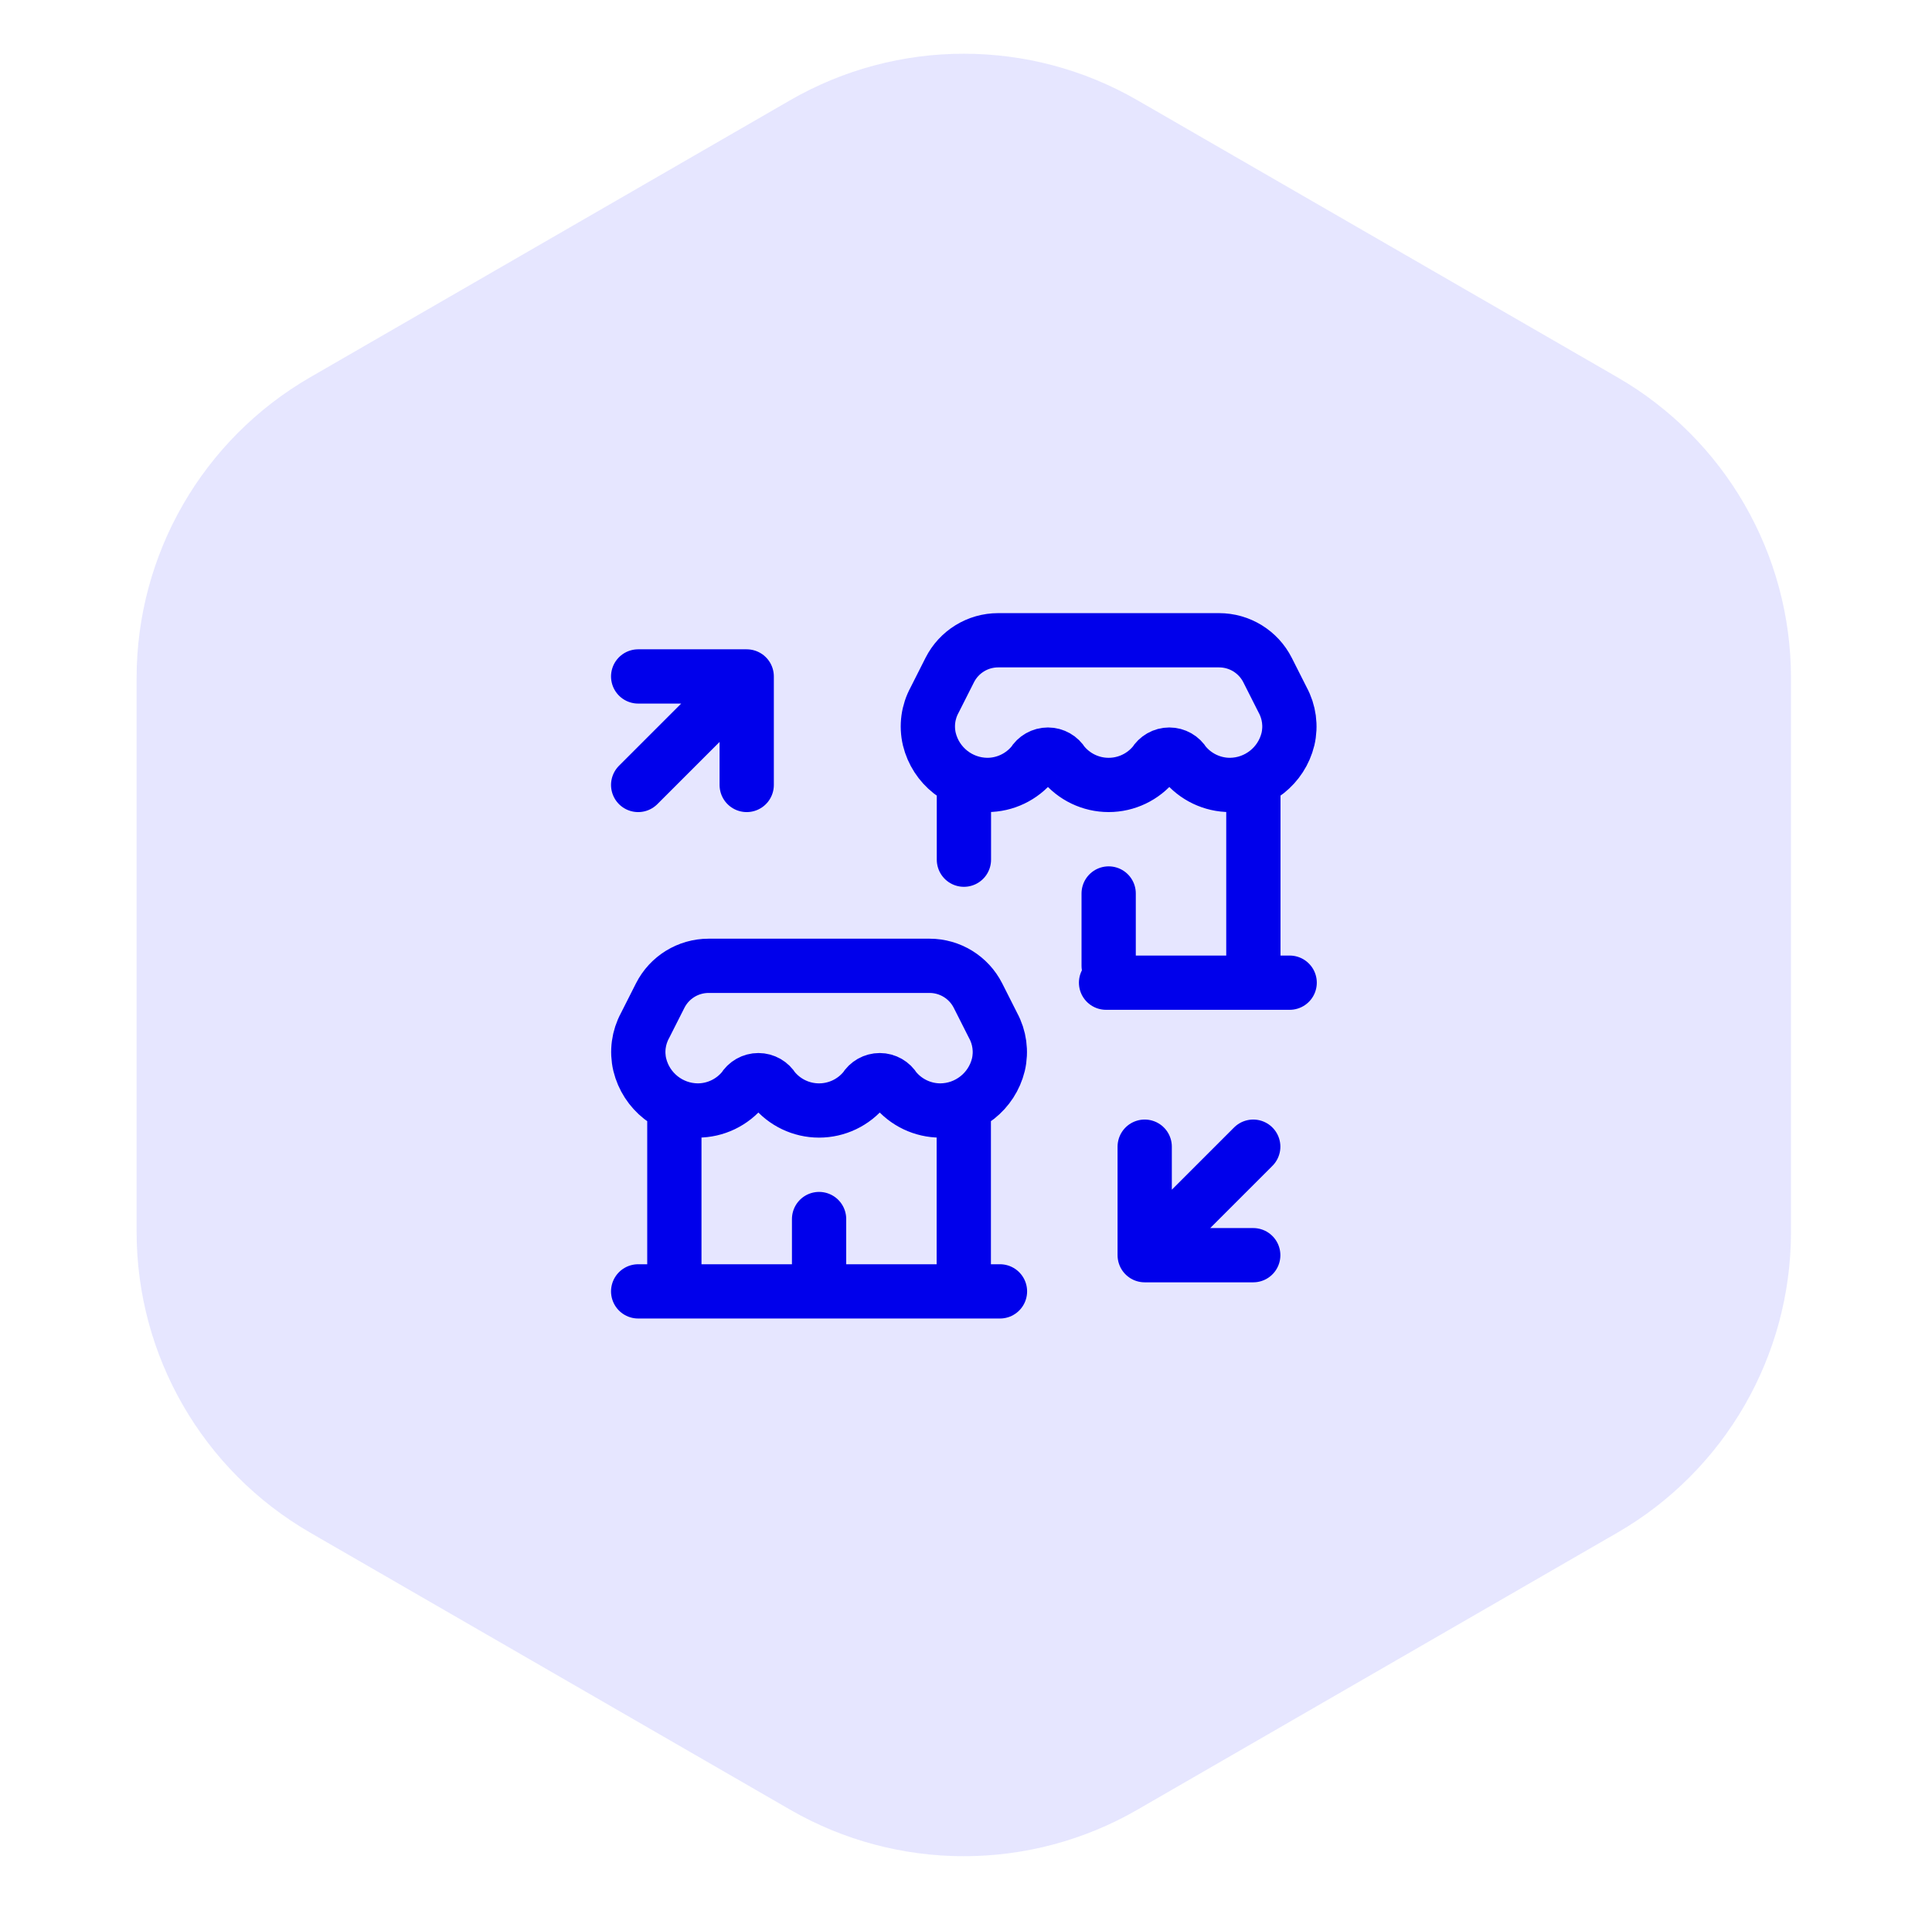
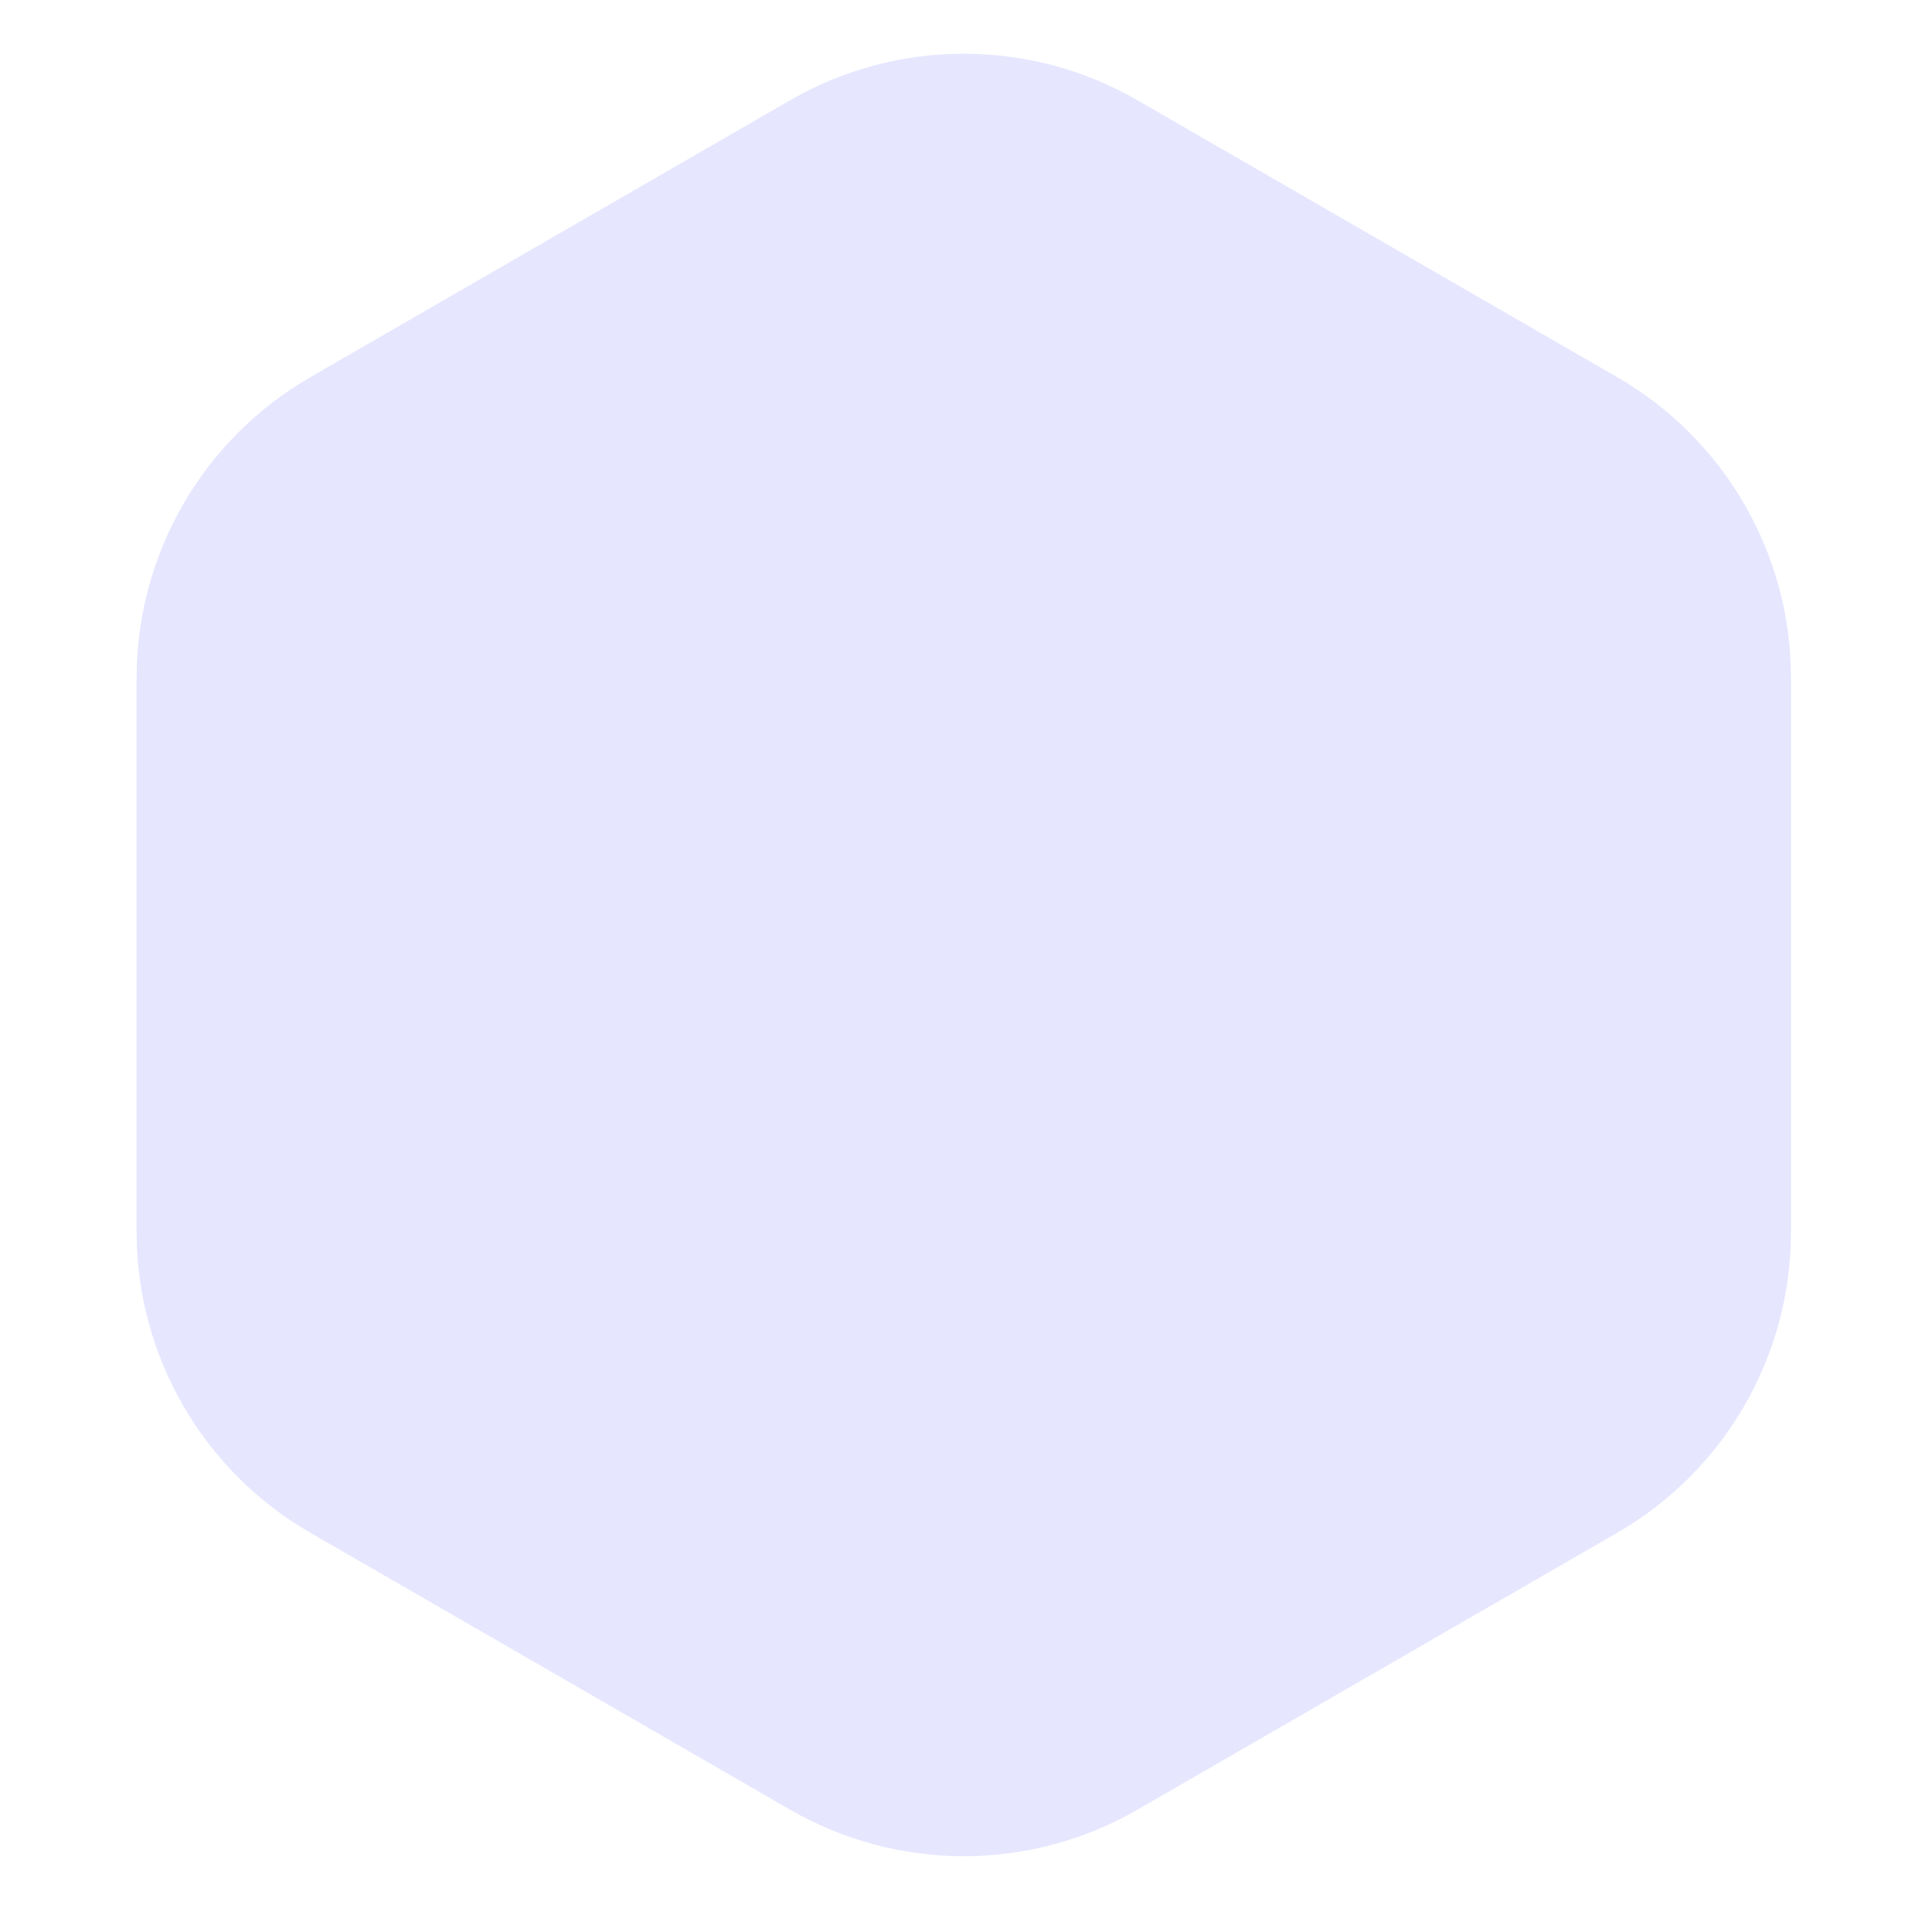
<svg xmlns="http://www.w3.org/2000/svg" width="89" height="88" viewBox="0 0 89 88" fill="none">
  <path d="M36.398 83.381C41.349 86.239 47.448 86.239 52.398 83.381L74.504 70.619C79.454 67.761 82.504 62.479 82.504 56.762V31.238C82.504 25.521 79.454 20.239 74.504 17.381L52.398 4.619C47.448 1.761 41.349 1.761 36.398 4.619L14.293 17.381C9.343 20.239 6.293 25.521 6.293 31.238V56.762C6.293 62.479 9.343 67.761 14.293 70.619L36.398 83.381Z" fill="#E6E6FF" />
-   <path d="M52.732 57.833L57.732 52.833M52.732 57.833V52.833M52.732 57.833H57.732M34.398 31.167L29.398 36.167M34.398 31.167V36.167M34.398 31.167H29.398M37.732 59.5V56.167M51.072 44.5V41.167M29.398 59.5H46.065M50.952 45.277H59.41M44.398 59.5V50.943M57.738 44.5V35.943M31.065 59.5V50.943M44.404 39.61V35.943M32.14 51.166C32.958 51.166 33.733 50.796 34.247 50.16C34.392 49.917 34.653 49.768 34.935 49.768C35.218 49.768 35.479 49.917 35.624 50.16C36.138 50.796 36.913 51.166 37.731 51.166C38.55 51.166 39.324 50.796 39.839 50.16C39.983 49.917 40.245 49.768 40.527 49.768C40.81 49.768 41.071 49.917 41.215 50.16C41.73 50.796 42.505 51.166 43.323 51.166C44.591 51.157 45.691 50.287 45.992 49.056C46.135 48.444 46.048 47.8 45.747 47.248L45.053 45.874C44.627 45.031 43.763 44.5 42.819 44.5H32.643C31.7 44.5 30.837 45.031 30.412 45.873L29.716 47.249C29.415 47.801 29.328 48.444 29.472 49.056C29.773 50.288 30.872 51.157 32.14 51.166ZM45.479 36.166C46.297 36.166 47.072 35.796 47.587 35.16C47.731 34.917 47.992 34.768 48.275 34.768C48.557 34.768 48.819 34.917 48.963 35.16C49.477 35.796 50.252 36.166 51.071 36.166C51.889 36.166 52.664 35.796 53.178 35.16C53.323 34.917 53.584 34.768 53.866 34.768C54.149 34.768 54.41 34.917 54.554 35.16C55.069 35.796 55.844 36.166 56.662 36.166C57.93 36.157 59.03 35.287 59.331 34.056C59.474 33.444 59.387 32.8 59.086 32.248L58.392 30.874C57.966 30.031 57.102 29.5 56.159 29.5H45.982C45.039 29.5 44.176 30.031 43.751 30.873L43.056 32.249C42.754 32.801 42.667 33.444 42.811 34.056C43.112 35.288 44.211 36.157 45.479 36.166Z" stroke="#0000EB" stroke-width="2.5" stroke-linecap="round" stroke-linejoin="round" />
</svg>